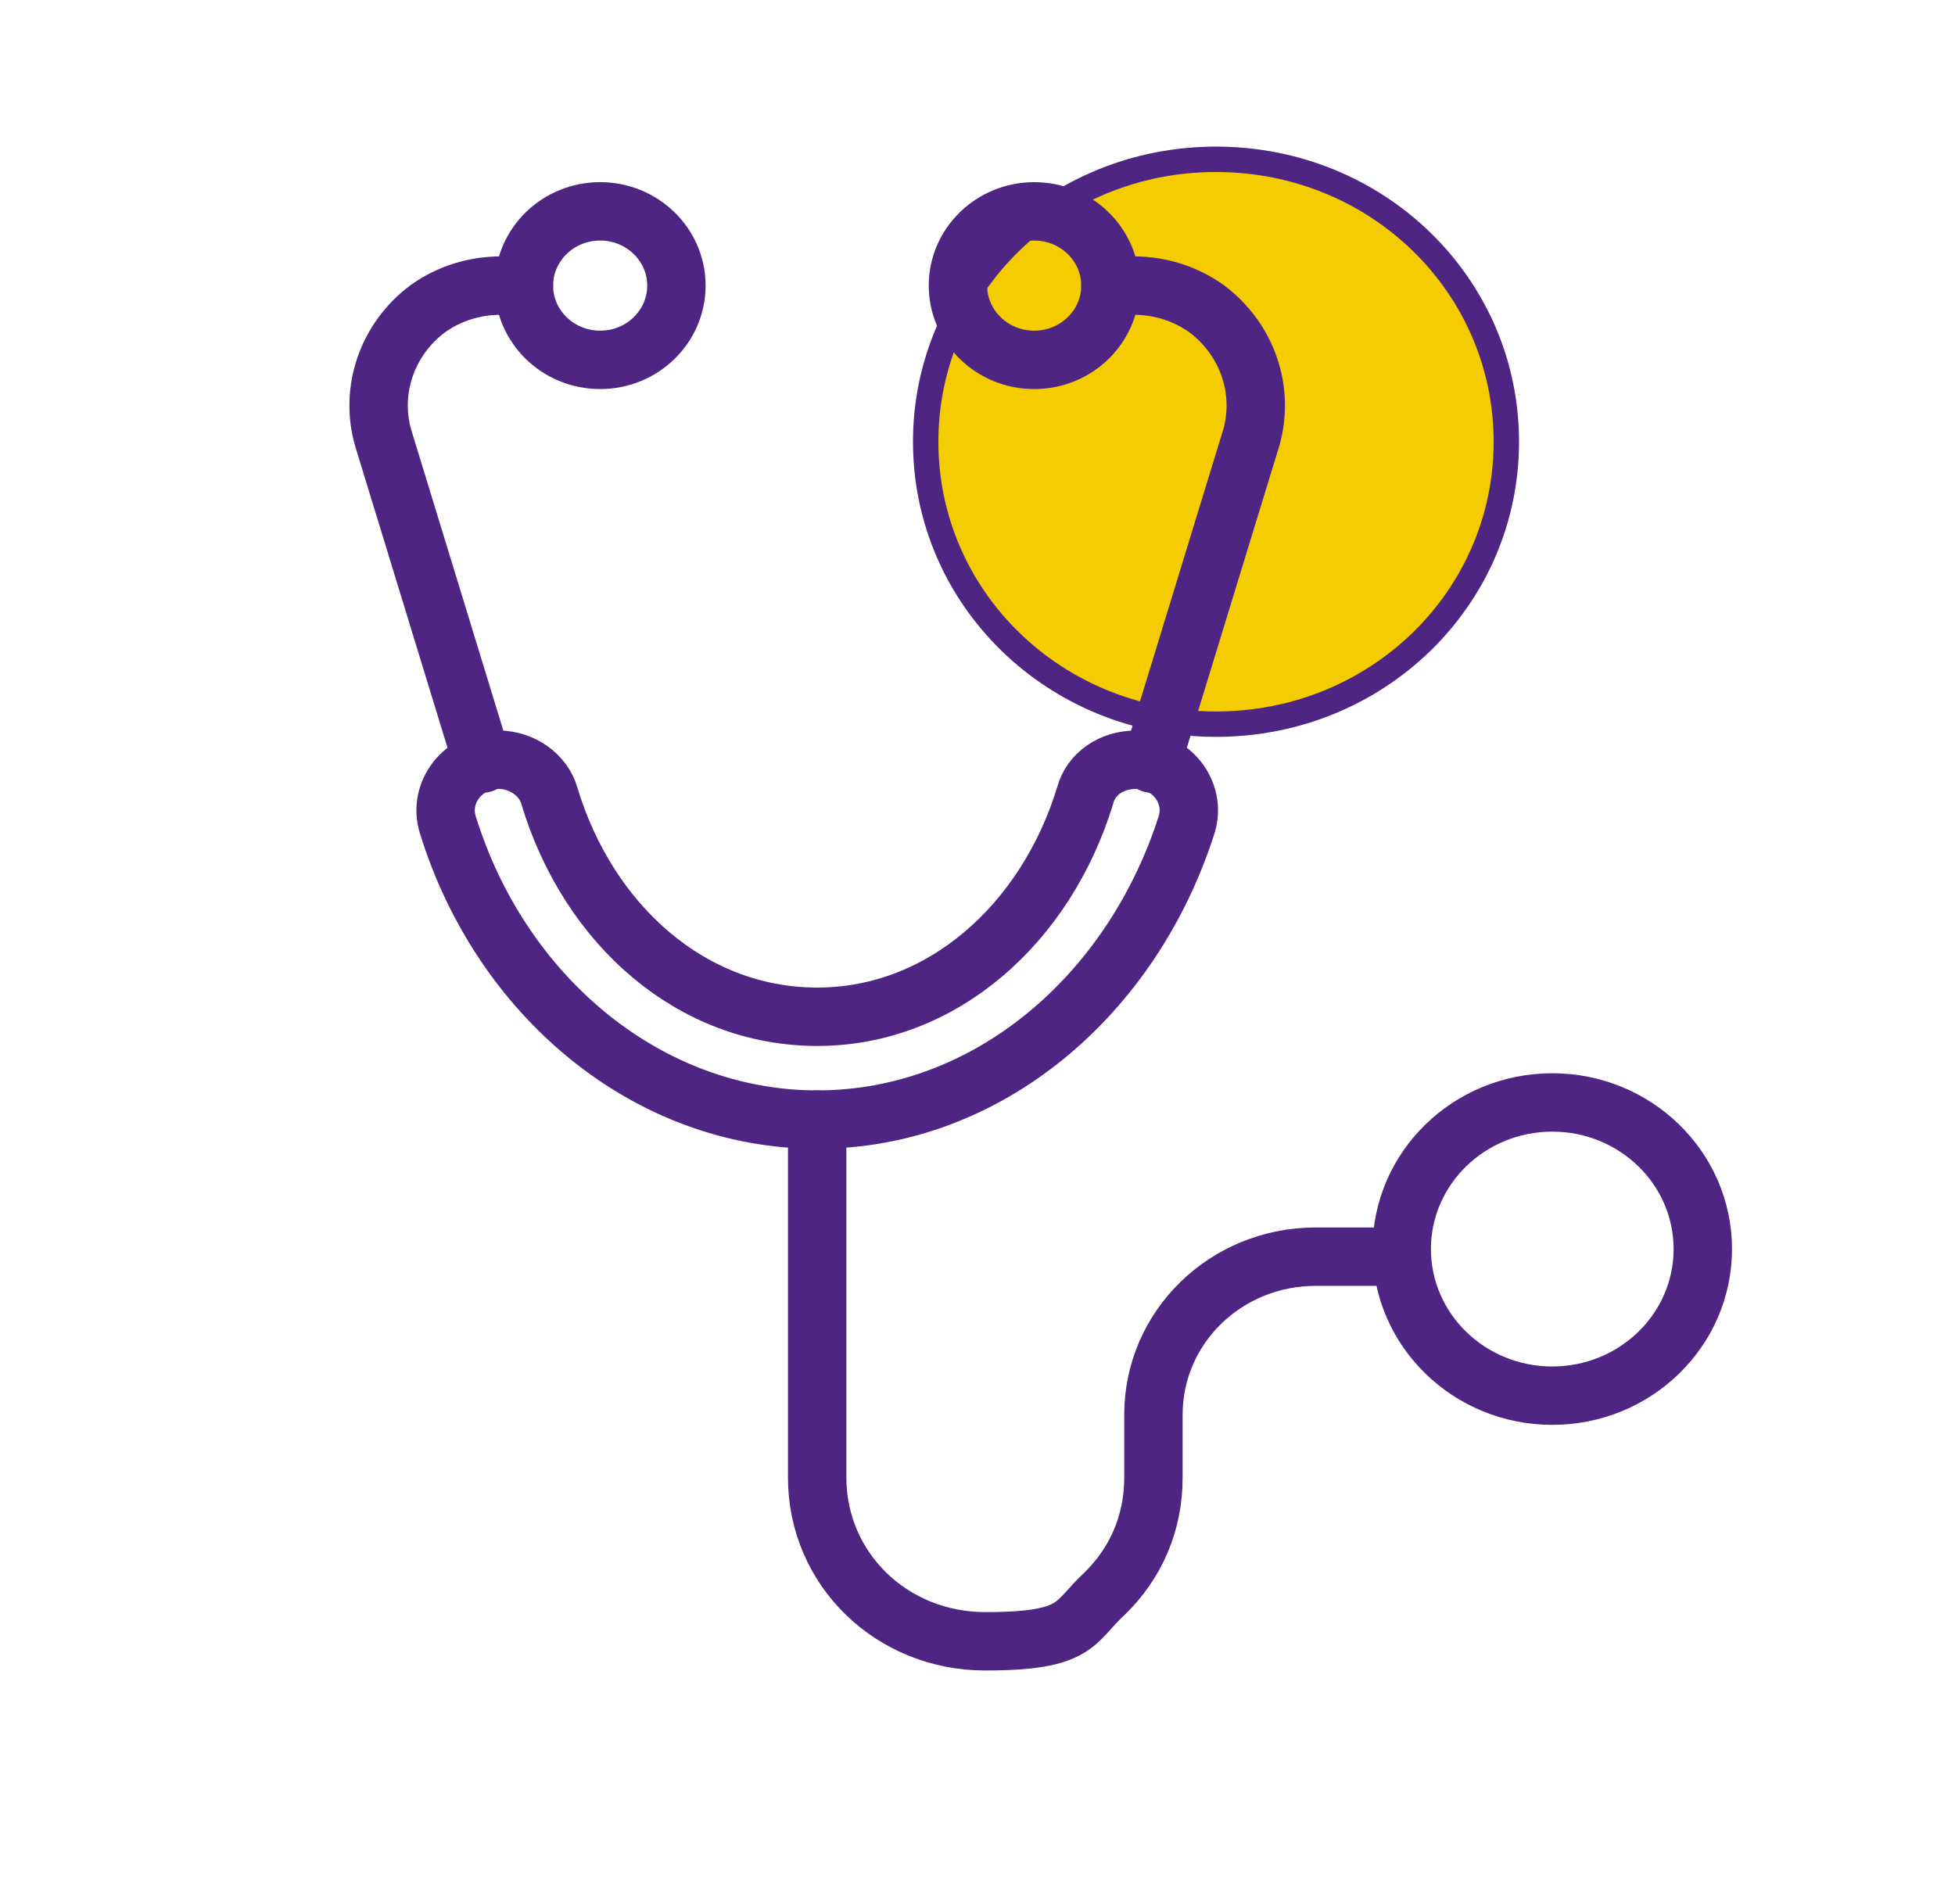
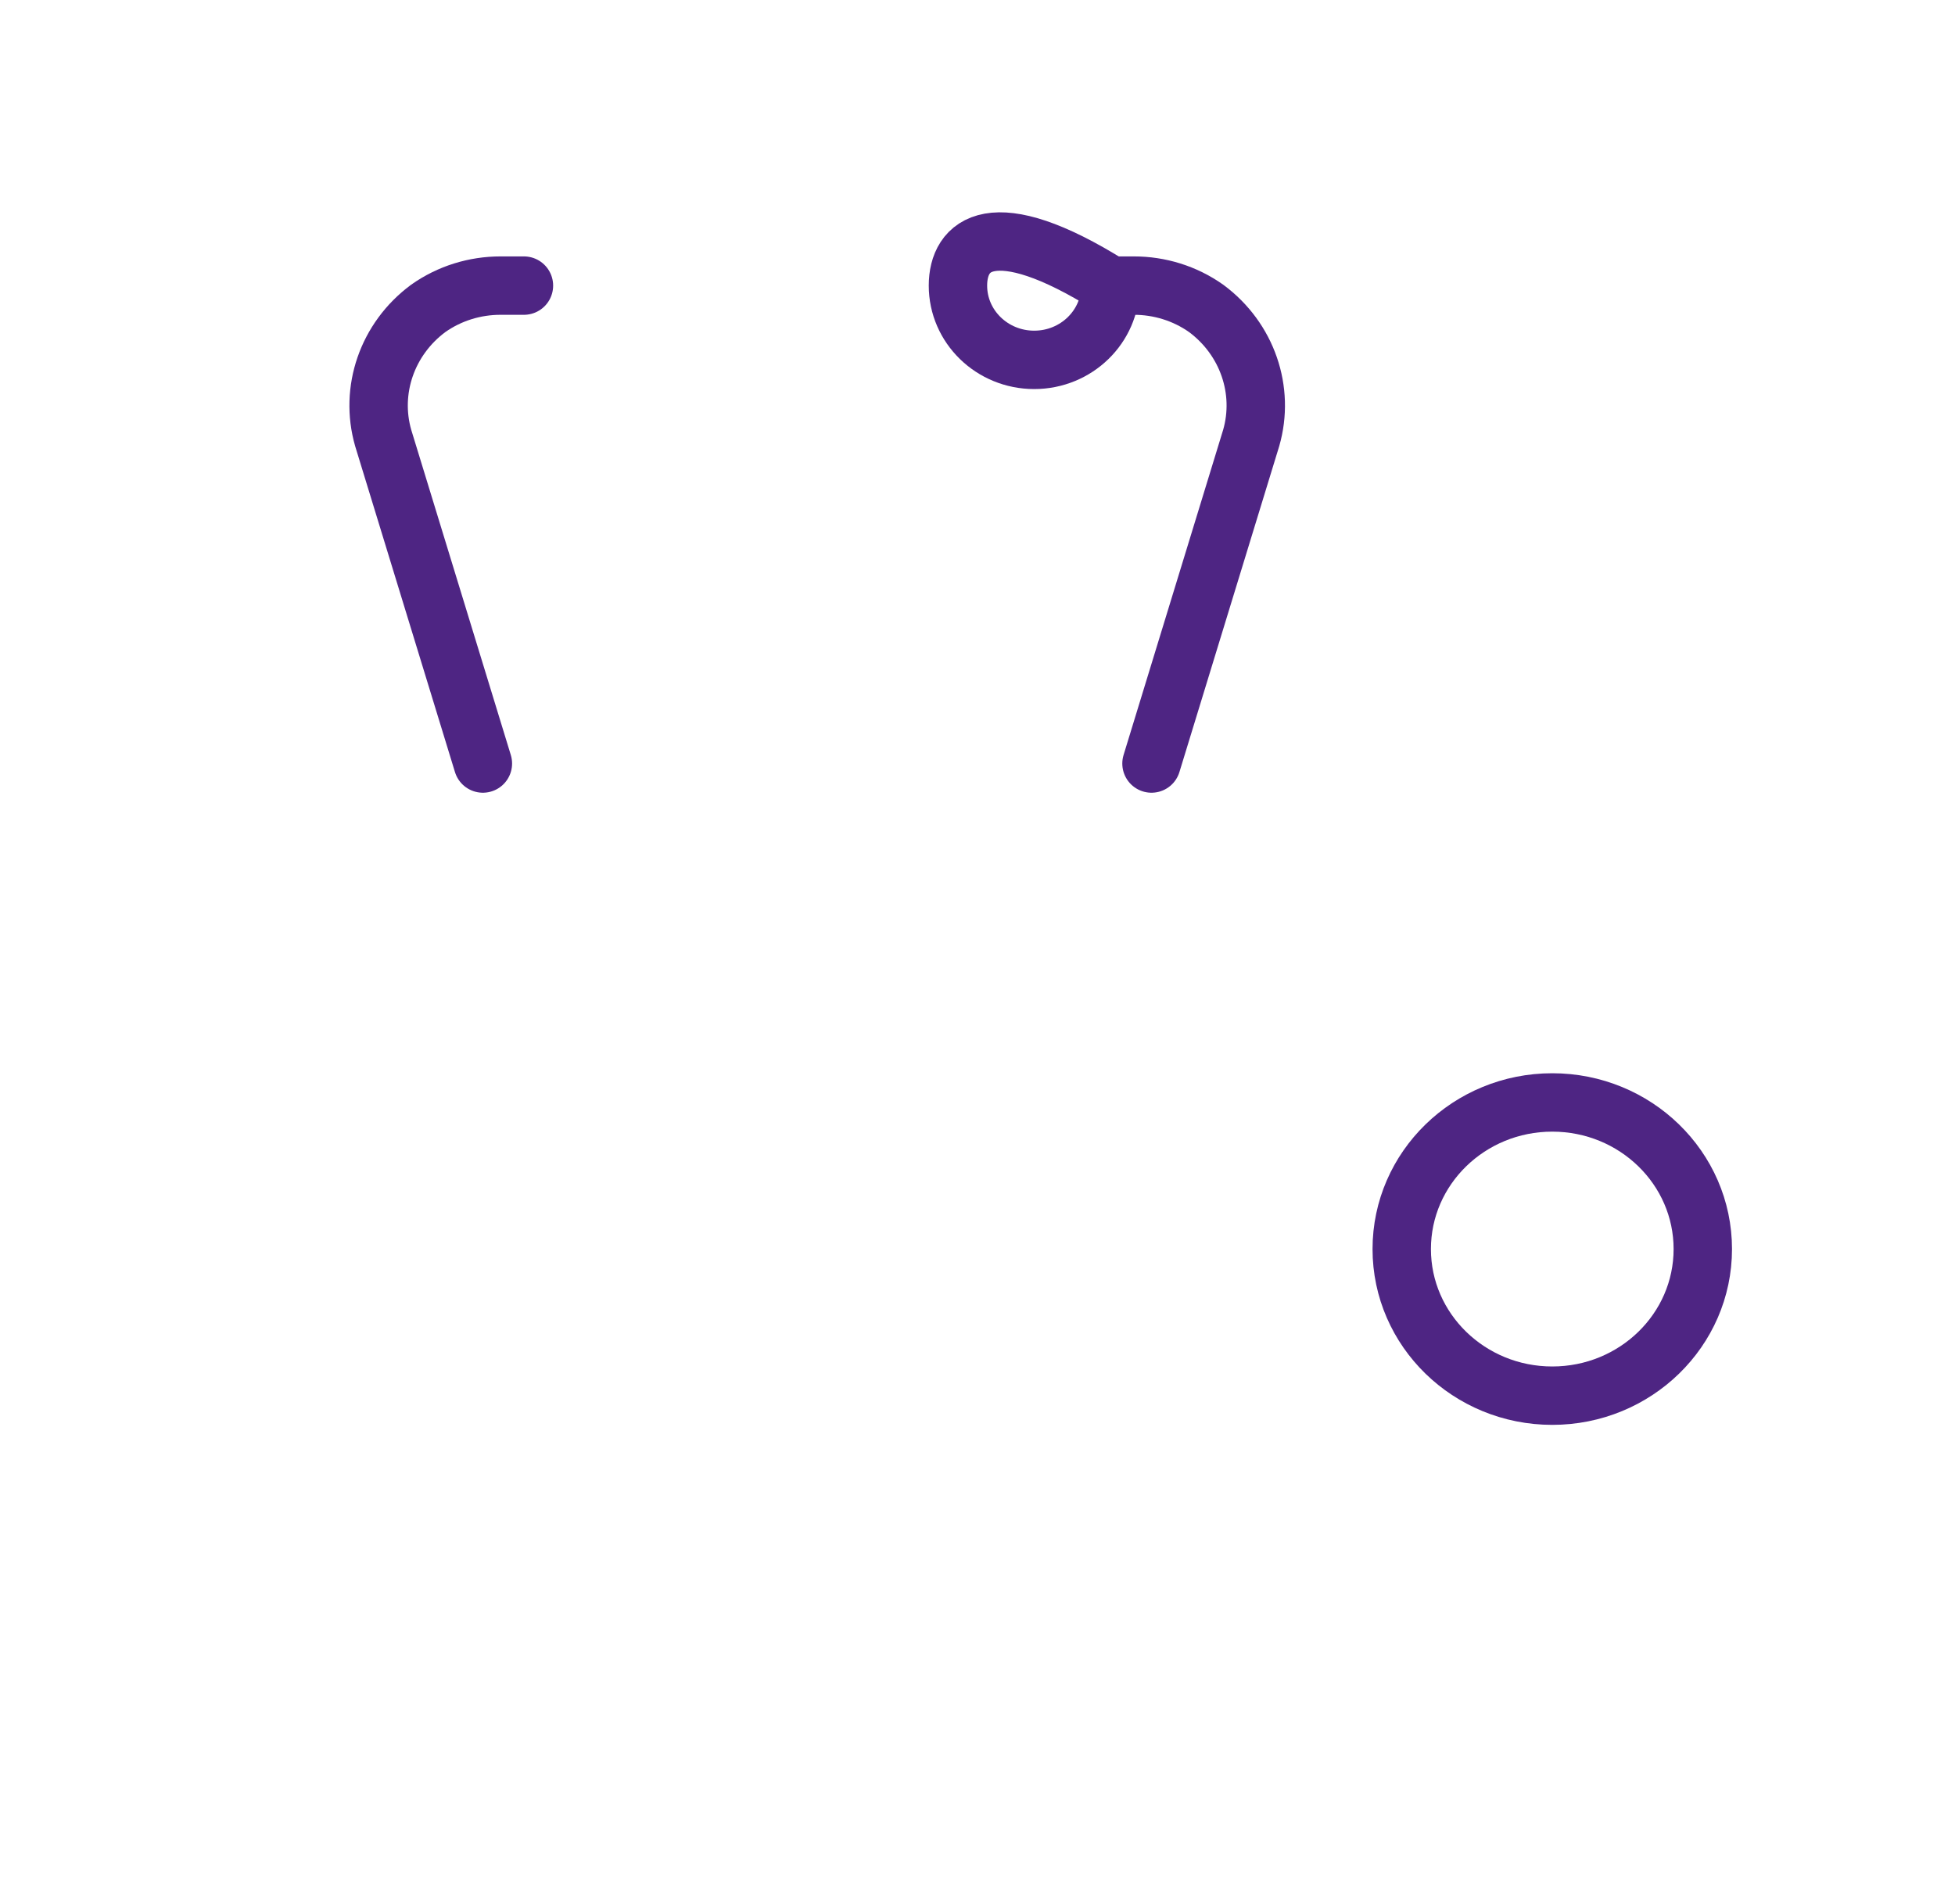
<svg xmlns="http://www.w3.org/2000/svg" width="77" height="75" viewBox="0 0 77 75" fill="none">
-   <path d="M47.894 6.275C54.252 6.275 59.329 11.238 59.329 17.4C59.329 23.561 54.252 28.525 47.894 28.525C41.535 28.525 36.459 23.561 36.459 17.4C36.459 11.239 41.535 6.275 47.894 6.275Z" fill="#F5CC00" stroke="#4E2583" />
-   <path d="M44.738 29.925C46.124 29.925 47.125 31.2 46.74 32.475C44.584 39.225 38.886 44.1 32.187 44.1C25.488 44.1 19.713 39.225 17.634 32.475C17.249 31.2 18.25 29.925 19.636 29.925C20.56 29.925 21.407 30.525 21.638 31.35C23.178 36.45 27.259 40.05 32.187 40.05C37.115 40.05 41.196 36.375 42.736 31.35C42.967 30.45 43.814 29.925 44.738 29.925Z" stroke="#4E2583" stroke-width="2.3" stroke-linecap="round" stroke-linejoin="round" />
  <path d="M20.636 11.25H19.712C18.711 11.25 17.71 11.55 16.863 12.15C15.246 13.35 14.553 15.375 15.092 17.25L19.019 30.075" stroke="#4E2583" stroke-width="2.3" stroke-linecap="round" stroke-linejoin="round" />
-   <path d="M23.638 14.175C25.296 14.175 26.641 12.865 26.641 11.25C26.641 9.635 25.296 8.325 23.638 8.325C21.979 8.325 20.635 9.635 20.635 11.25C20.635 12.865 21.979 14.175 23.638 14.175Z" stroke="#4E2583" stroke-width="2.3" stroke-linecap="round" stroke-linejoin="round" />
  <path d="M43.736 11.25H44.66C45.661 11.25 46.662 11.55 47.509 12.15C49.126 13.35 49.819 15.375 49.28 17.25L45.353 30.075" stroke="#4E2583" stroke-width="2.3" stroke-linecap="round" stroke-linejoin="round" />
-   <path d="M40.733 14.175C42.392 14.175 43.736 12.865 43.736 11.25C43.736 9.635 42.392 8.325 40.733 8.325C39.075 8.325 37.73 9.635 37.73 11.25C37.73 12.865 39.075 14.175 40.733 14.175Z" stroke="#4E2583" stroke-width="2.3" stroke-linecap="round" stroke-linejoin="round" />
-   <path d="M32.185 44.1V58.2C32.185 61.8 35.111 64.65 38.807 64.65C42.504 64.65 42.273 63.9 43.505 62.775C44.736 61.575 45.429 60 45.429 58.2V55.725C45.429 52.275 48.279 49.5 51.821 49.5H55.209" stroke="#4E2583" stroke-width="2.3" stroke-linecap="round" stroke-linejoin="round" />
+   <path d="M40.733 14.175C42.392 14.175 43.736 12.865 43.736 11.25C39.075 8.325 37.73 9.635 37.73 11.25C37.73 12.865 39.075 14.175 40.733 14.175Z" stroke="#4E2583" stroke-width="2.3" stroke-linecap="round" stroke-linejoin="round" />
  <path d="M61.138 54.975C64.412 54.975 67.067 52.389 67.067 49.2C67.067 46.011 64.412 43.425 61.138 43.425C57.864 43.425 55.209 46.011 55.209 49.2C55.209 52.389 57.864 54.975 61.138 54.975Z" stroke="#4E2583" stroke-width="2.3" stroke-linecap="round" stroke-linejoin="round" />
</svg>